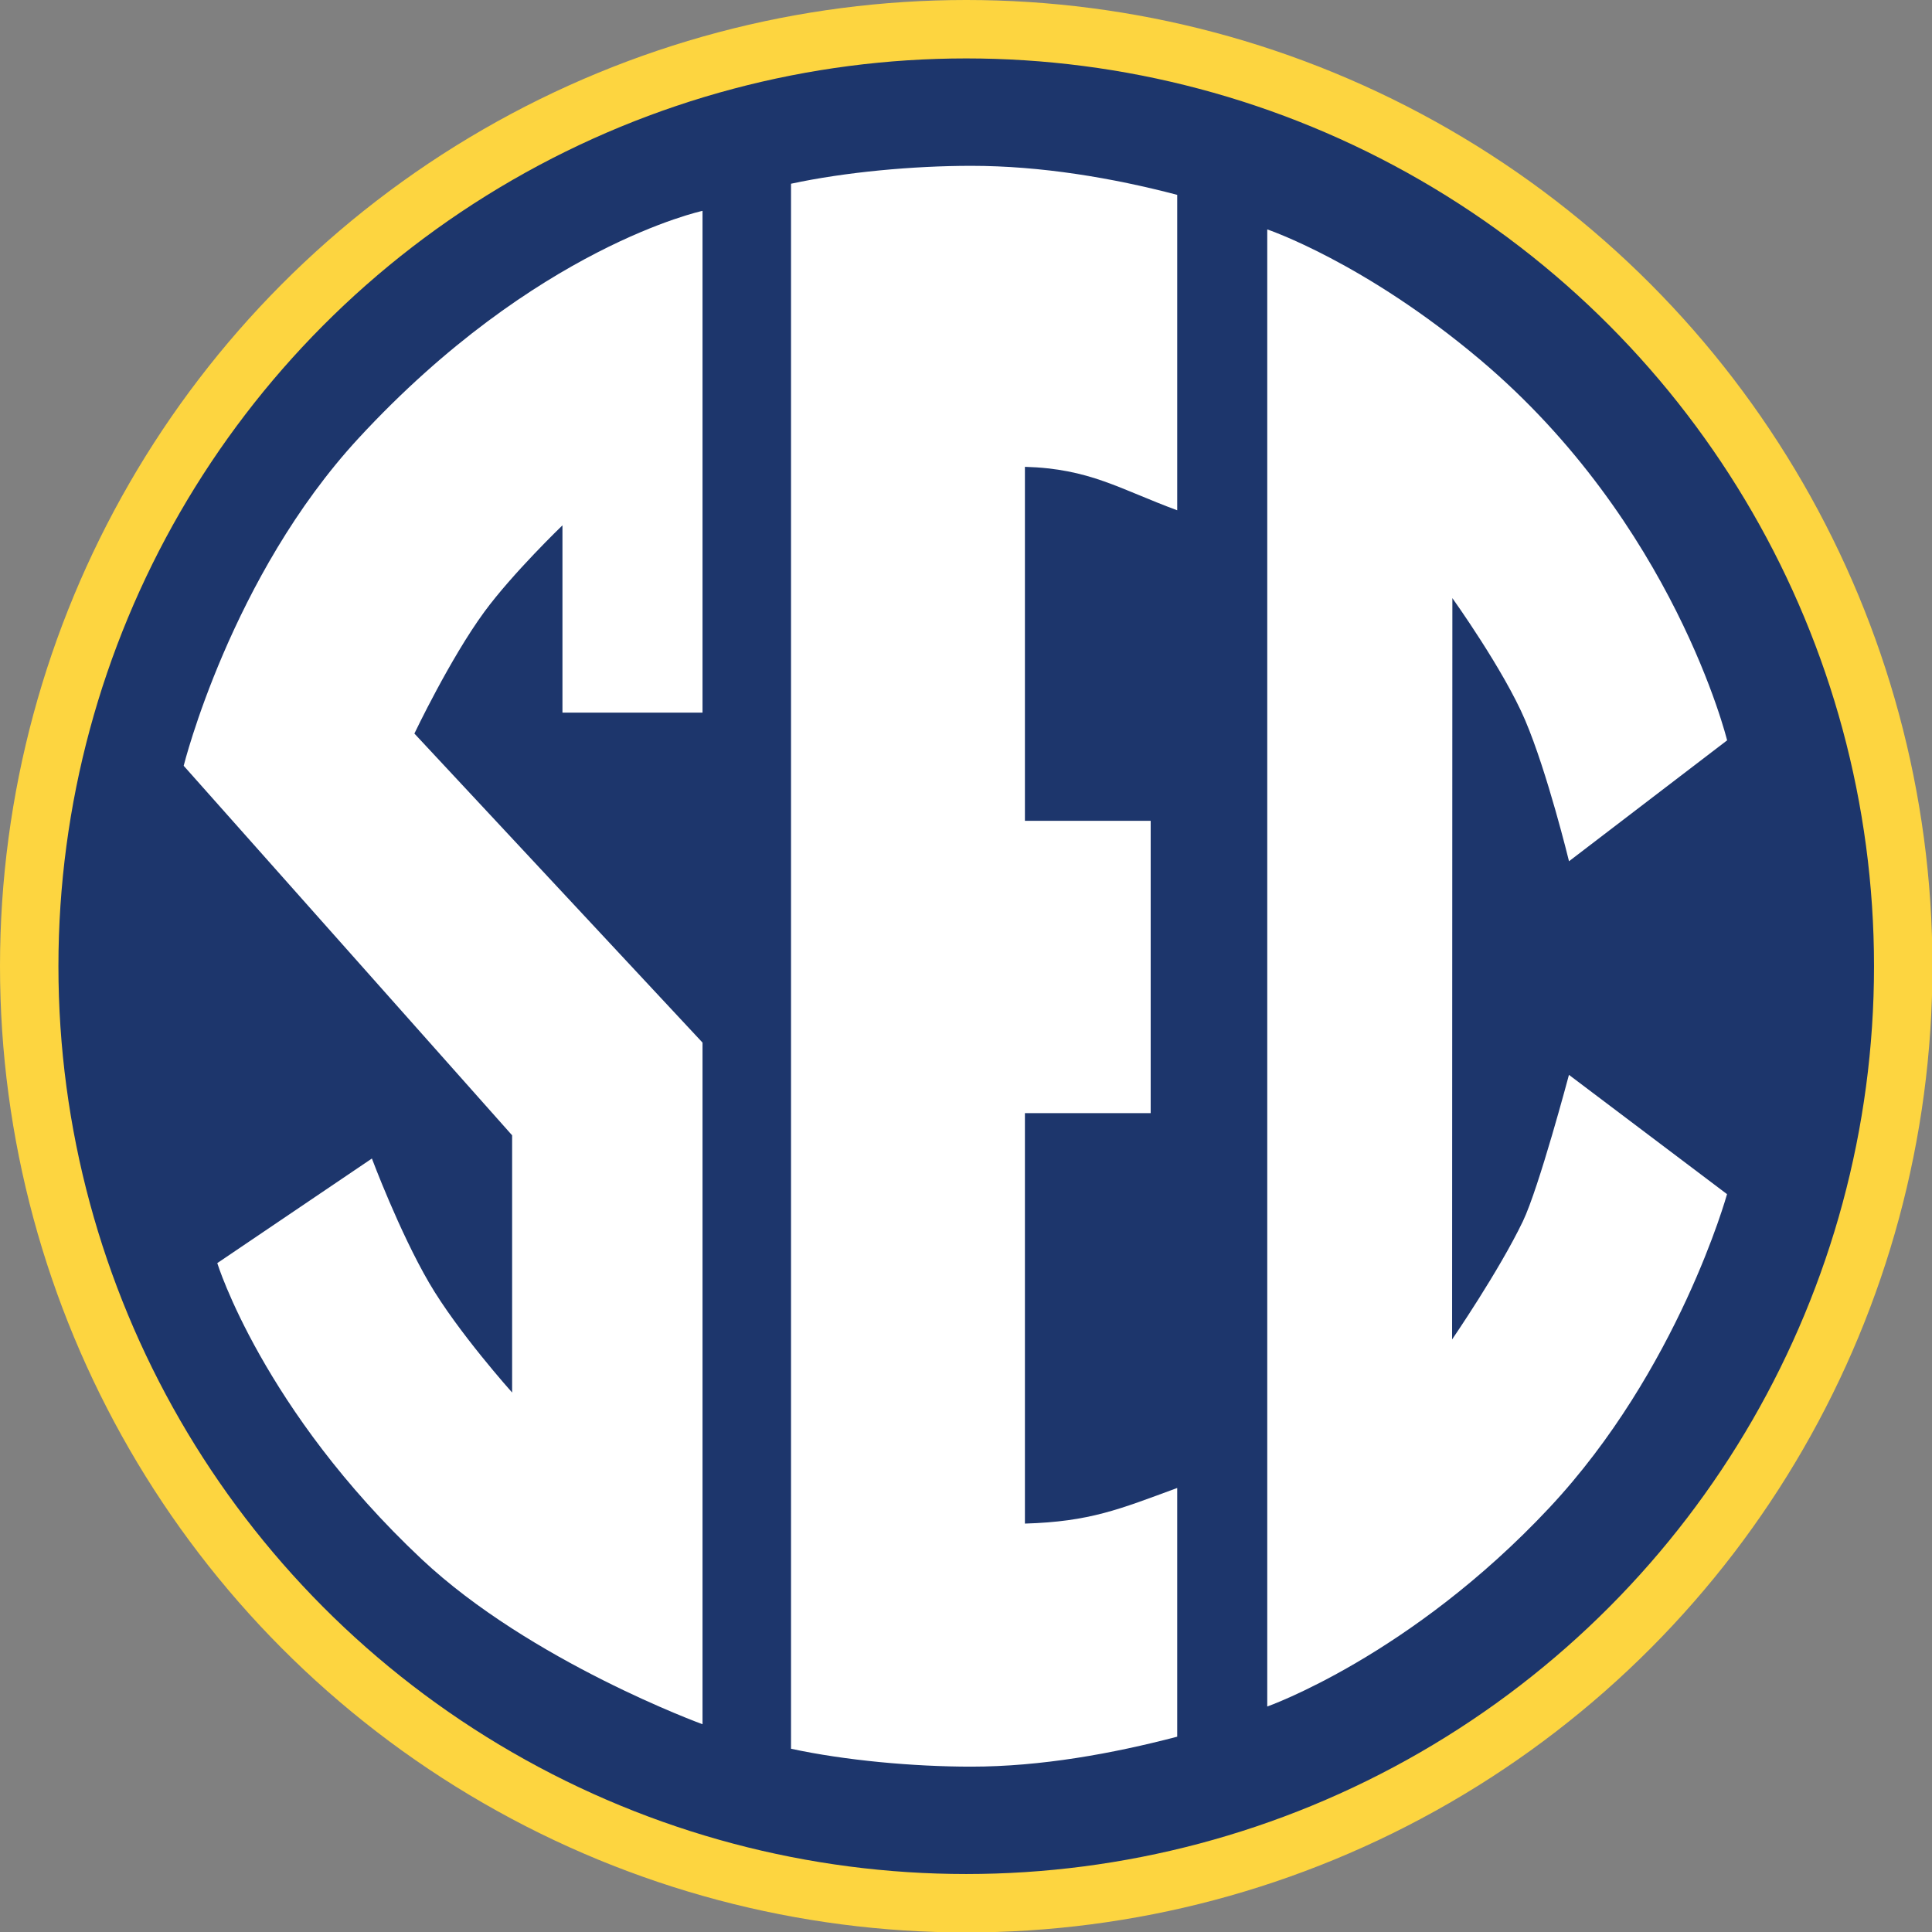
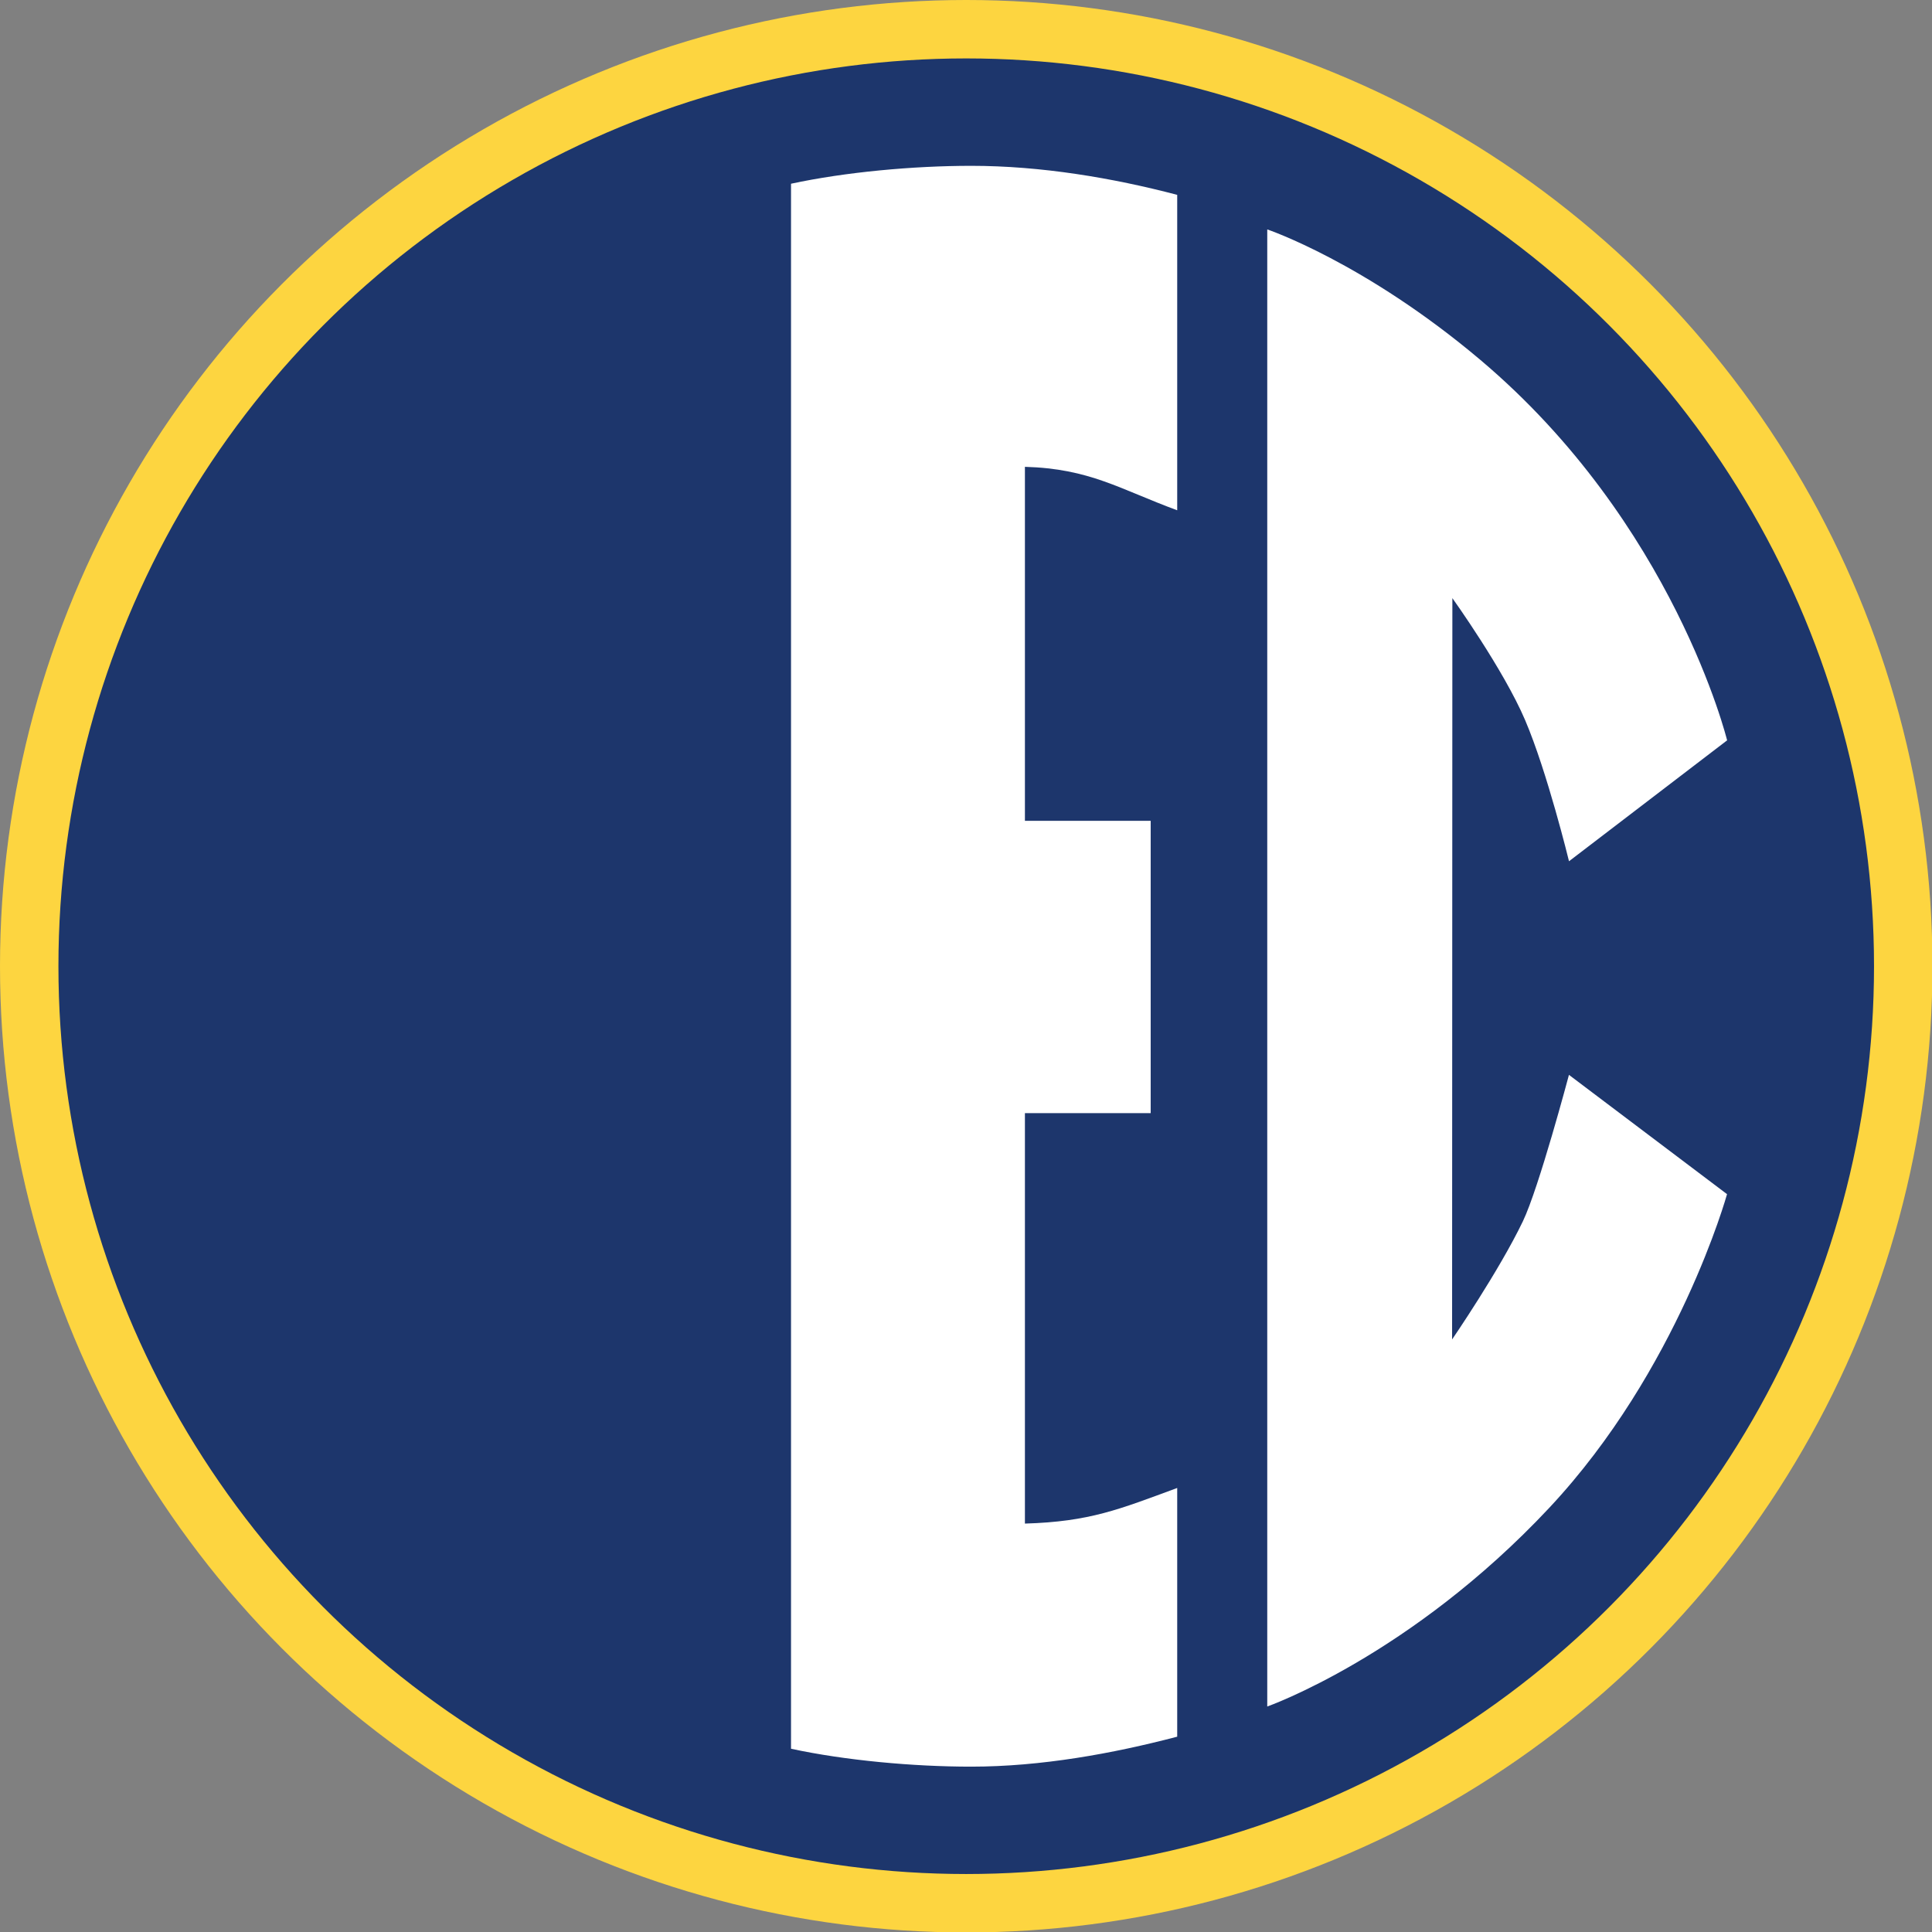
<svg xmlns="http://www.w3.org/2000/svg" xml:space="preserve" id="svg1" version="1.1" viewBox="0 0 985.612 985.612" height="985.612" width="985.612">
  <rect x="0" y="0" width="985.612" height="985.612" fill="#808080" stroke="none" />
  <defs id="defs1">
    <style id="style1">.e{fill:#fff;}.f{fill:#1d366c;stroke:#fdd540;stroke-miterlimit:10;stroke-width:5px;}</style>
  </defs>
  <g transform="translate(-467.194,-47.47)" id="layer1">
    <g transform="matrix(1.616,0,0,1.616,466.636,46.912)" id="g2">
      <circle style="opacity:1;stroke-width:18.444;stroke-dasharray:none" id="circle1" r="295.803" cy="305.37" cx="305.37" class="f" />
      <g transform="matrix(0.959,0,0,0.966,9.28,9.154)" style="display:inline;opacity:1" id="g1">
        <path style="opacity:1" d="m 310.38,45.073 c -19,0 -41.445,2.03 -59.305,5.85 V 562.37 c 17.86,3.83 40.295,5.85 59.305,5.85 22.99,0 46.571,-4.261 67.821,-9.791 v -81.281 c -19.1,6.99 -28.772,11.01 -50.132,11.64 V 354.649 H 369.47 v -95.53 h -41.401 v -115.68 c 21.35,0.6 31.042,7.213 50.132,14.203 l 10e-6,-103.084 C 356.941,49.017 333.38,45.073 310.38,45.073" class="e" id="c" />
        <path transform="matrix(0.645,0,0,0.641,-310.869,-39.529)" id="path6" d="m 1114.282,164.407 -5e-4,753.059 c 0,0 73.026,-25.657 143.941,-101.308 65.896,-70.297 90.714,-159.903 90.714,-159.903 l -80.678,-60.821 c 0,0 -15.33,57.636 -23.532,74.698 -12.2,25.381 -36.107,60.193 -36.107,60.193 l 0.14,-377.936 c 0,0 26.122,36.401 37.129,62.185 11.357,26.604 22.4,71.958 22.4,71.958 l 80.692,-61.639 c 0,0 -27.067,-110.604 -125.929,-193.958 -59.125,-49.85 -108.769,-66.528 -108.769,-66.528 z" style="opacity:1;fill:#ffffff;fill-opacity:1;stroke-width:30;stroke-dasharray:none" />
-         <path transform="matrix(1.043,0,0,1.035,-9.677,-9.475)" id="path11" d="m 222.07,544.771 c 0,0 -54.232,-19.761 -88.701,-52.172 C 83.209,445.434 68.921,399.167 68.921,399.167 l 48.8,-33.022 c 0,0 8.62,23.05 18.046,39.229 9.04,15.516 26.212,34.66 26.212,34.66 V 358.818 L 58.319,242.14 c 0,0 14.846,-59.748 55.241,-103.48 C 169.391,78.215 222.07,66.92 222.07,66.92 V 225.346 h -44.207 v -59.128 c 0,0 -15.708,15.108 -24.683,27.356 -10.789,14.724 -22.048,38.389 -22.048,38.389 l 90.938,97.581 z" style="opacity:1;fill:#ffffff;fill-opacity:1;stroke-width:18.569;stroke-dasharray:none" />
      </g>
    </g>
  </g>
</svg>